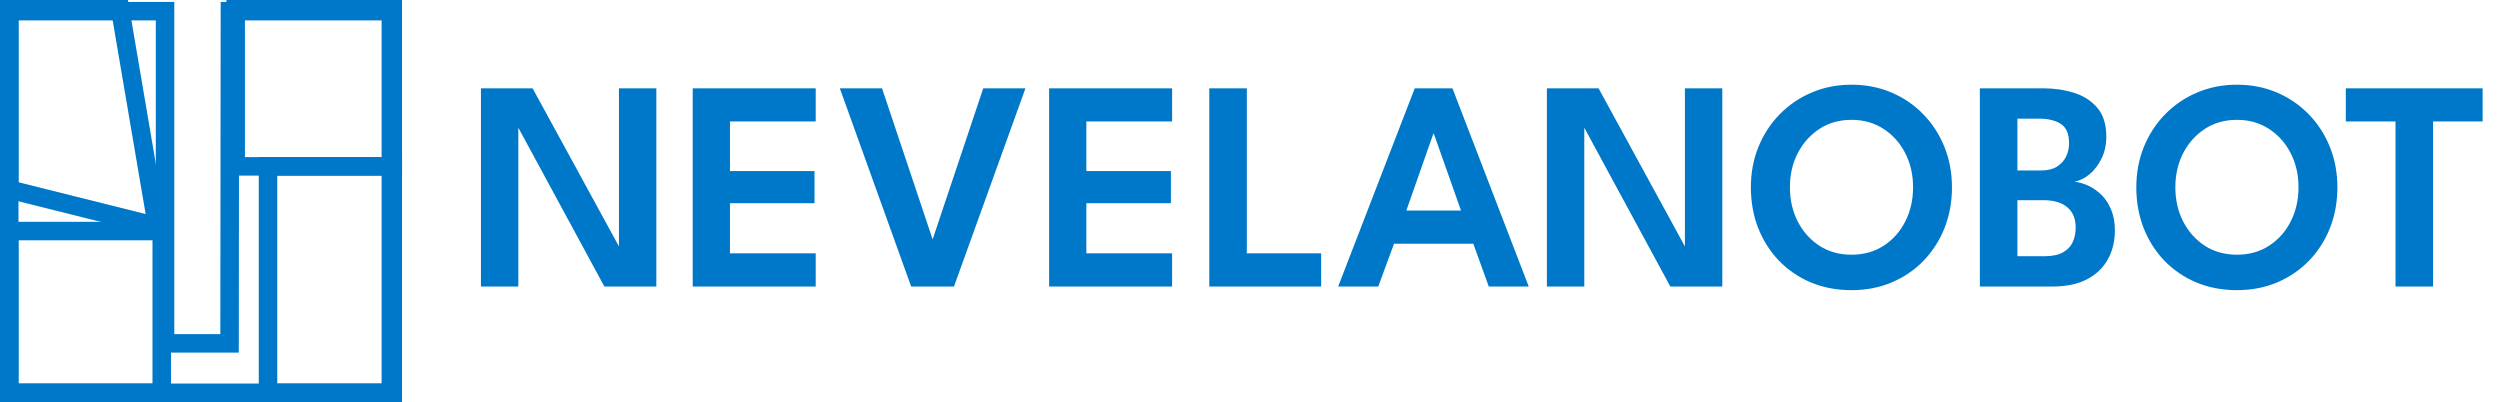
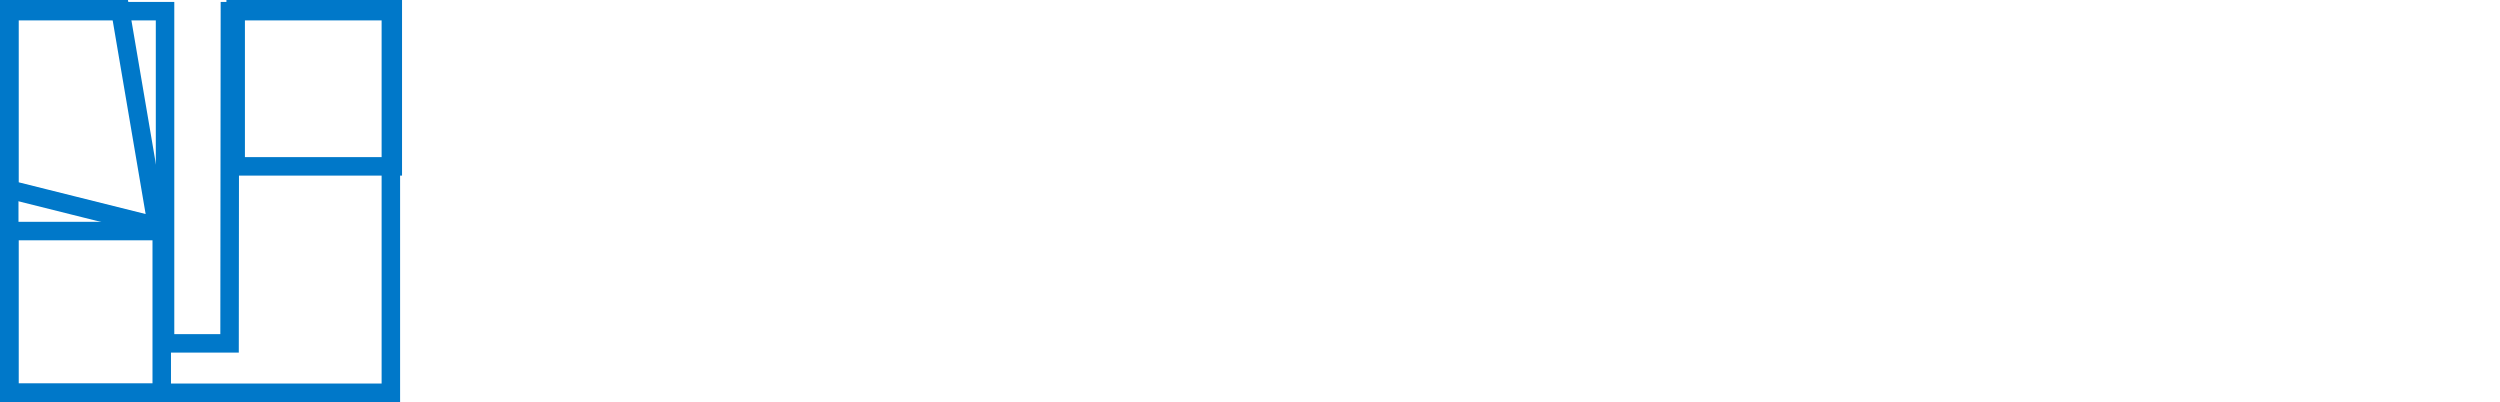
<svg xmlns="http://www.w3.org/2000/svg" width="541" height="87" viewBox="0 0 541 87" fill="none">
  <path d="M49.751 2.414L84.581 2.414V84.995H2L2 2.414L35.716 2.414L35.716 74.3H49.677L49.751 2.414Z" stroke="#0078C9" stroke-width="4" stroke-miterlimit="10" />
-   <path d="M85 36H58V85H85V36Z" stroke="#0078C9" stroke-width="4" stroke-miterlimit="10" />
  <path d="M85 2L51 2V36H85V2Z" stroke="#0078C9" stroke-width="4" stroke-miterlimit="10" />
  <path d="M26 2L2 2L2 41L34 49L26 2Z" stroke="#0078C9" stroke-width="4" stroke-miterlimit="10" />
  <path d="M35 50H2L2 85H35V50Z" stroke="#0078C9" stroke-width="4" stroke-miterlimit="10" />
-   <path d="M111.614 26.615L112.166 26.713V62.008H104.074V19.108H115.254L134.494 54.338L133.941 54.468V19.108H142.034V62.008H130.789L111.614 26.615ZM149.904 19.108H176.521V26.29H157.964V37.015H176.261V43.97H157.964V54.825H176.521V62.008H149.904V19.108ZM206.437 62.008H197.175L181.737 19.108H190.87L201.822 51.803L212.775 19.108H221.907L206.437 62.008ZM227.028 19.108H253.645V26.29H235.088V37.015H253.385V43.97H235.088V54.825H253.645V62.008H227.028V19.108ZM261.689 19.108H269.814V54.825H285.901V62.008H261.689V19.108ZM306.151 19.108H314.309L330.819 62.008H322.174L318.826 52.745H301.666L298.254 62.008H289.576L306.151 19.108ZM304.331 45.563H316.161L310.279 28.923H310.181L304.331 45.563ZM342.287 26.615L342.84 26.713V62.008H334.747V19.108H345.927L365.167 54.338L364.615 54.468V19.108H372.707V62.008H361.462L342.287 26.615ZM387.337 40.525C387.337 43.255 387.901 45.725 389.027 47.935C390.176 50.145 391.747 51.9 393.74 53.2C395.733 54.479 398.041 55.118 400.662 55.118C403.284 55.118 405.592 54.479 407.585 53.2C409.6 51.9 411.171 50.145 412.297 47.935C413.424 45.725 413.987 43.255 413.987 40.525C413.987 37.795 413.424 35.336 412.297 33.148C411.171 30.938 409.6 29.183 407.585 27.883C405.592 26.583 403.284 25.933 400.662 25.933C398.041 25.933 395.733 26.583 393.74 27.883C391.747 29.183 390.176 30.938 389.027 33.148C387.901 35.336 387.337 37.795 387.337 40.525ZM378.887 40.525C378.887 37.405 379.429 34.502 380.512 31.815C381.617 29.107 383.156 26.745 385.127 24.73C387.099 22.715 389.407 21.145 392.05 20.018C394.715 18.891 397.586 18.328 400.662 18.328C403.782 18.328 406.664 18.891 409.307 20.018C411.951 21.145 414.247 22.715 416.197 24.73C418.169 26.745 419.697 29.107 420.78 31.815C421.863 34.502 422.405 37.405 422.405 40.525C422.405 43.667 421.874 46.592 420.812 49.3C419.751 51.987 418.245 54.349 416.295 56.385C414.345 58.4 412.048 59.971 409.405 61.098C406.762 62.224 403.847 62.788 400.662 62.788C397.434 62.788 394.487 62.224 391.822 61.098C389.179 59.971 386.882 58.4 384.932 56.385C383.004 54.349 381.509 51.987 380.447 49.3C379.407 46.592 378.887 43.667 378.887 40.525ZM428.442 19.108H442.092C444.497 19.108 446.739 19.433 448.819 20.083C450.899 20.733 452.579 21.816 453.857 23.333C455.157 24.849 455.807 26.919 455.807 29.54C455.807 31.295 455.471 32.866 454.799 34.253C454.128 35.639 453.272 36.777 452.232 37.665C451.192 38.532 450.098 39.084 448.949 39.323C449.924 39.431 450.921 39.724 451.939 40.2C452.958 40.677 453.9 41.338 454.767 42.183C455.634 43.028 456.327 44.09 456.847 45.368C457.389 46.646 457.659 48.141 457.659 49.853C457.659 52.236 457.139 54.349 456.099 56.19C455.081 58.01 453.564 59.44 451.549 60.48C449.556 61.499 447.075 62.008 444.107 62.008H428.442V19.108ZM436.567 55.443H442.449C444.096 55.443 445.407 55.172 446.382 54.63C447.379 54.089 448.094 53.352 448.527 52.42C448.96 51.489 449.177 50.427 449.177 49.235C449.177 47.329 448.57 45.866 447.357 44.848C446.144 43.83 444.421 43.32 442.189 43.32H436.567V55.443ZM436.567 36.885H441.734C443.078 36.885 444.183 36.625 445.049 36.105C445.938 35.564 446.609 34.849 447.064 33.96C447.519 33.05 447.747 32.065 447.747 31.003C447.747 28.966 447.151 27.569 445.959 26.81C444.789 26.052 443.197 25.673 441.182 25.673H436.567V36.885ZM470.746 40.525C470.746 43.255 471.309 45.725 472.436 47.935C473.584 50.145 475.155 51.9 477.148 53.2C479.141 54.479 481.449 55.118 484.071 55.118C486.692 55.118 489 54.479 490.993 53.2C493.008 51.9 494.579 50.145 495.706 47.935C496.832 45.725 497.396 43.255 497.396 40.525C497.396 37.795 496.832 35.336 495.706 33.148C494.579 30.938 493.008 29.183 490.993 27.883C489 26.583 486.692 25.933 484.071 25.933C481.449 25.933 479.141 26.583 477.148 27.883C475.155 29.183 473.584 30.938 472.436 33.148C471.309 35.336 470.746 37.795 470.746 40.525ZM462.296 40.525C462.296 37.405 462.837 34.502 463.921 31.815C465.026 29.107 466.564 26.745 468.536 24.73C470.507 22.715 472.815 21.145 475.458 20.018C478.123 18.891 480.994 18.328 484.071 18.328C487.191 18.328 490.072 18.891 492.716 20.018C495.359 21.145 497.656 22.715 499.606 24.73C501.577 26.745 503.105 29.107 504.188 31.815C505.271 34.502 505.813 37.405 505.813 40.525C505.813 43.667 505.282 46.592 504.221 49.3C503.159 51.987 501.653 54.349 499.703 56.385C497.753 58.4 495.456 59.971 492.813 61.098C490.17 62.224 487.256 62.788 484.071 62.788C480.842 62.788 477.896 62.224 475.231 61.098C472.587 59.971 470.291 58.4 468.341 56.385C466.412 54.349 464.917 51.987 463.856 49.3C462.816 46.592 462.296 43.667 462.296 40.525ZM518.39 26.29H507.632V19.108H537.24V26.29H526.515V62.008H518.39V26.29Z" fill="#0078C9" />
</svg>